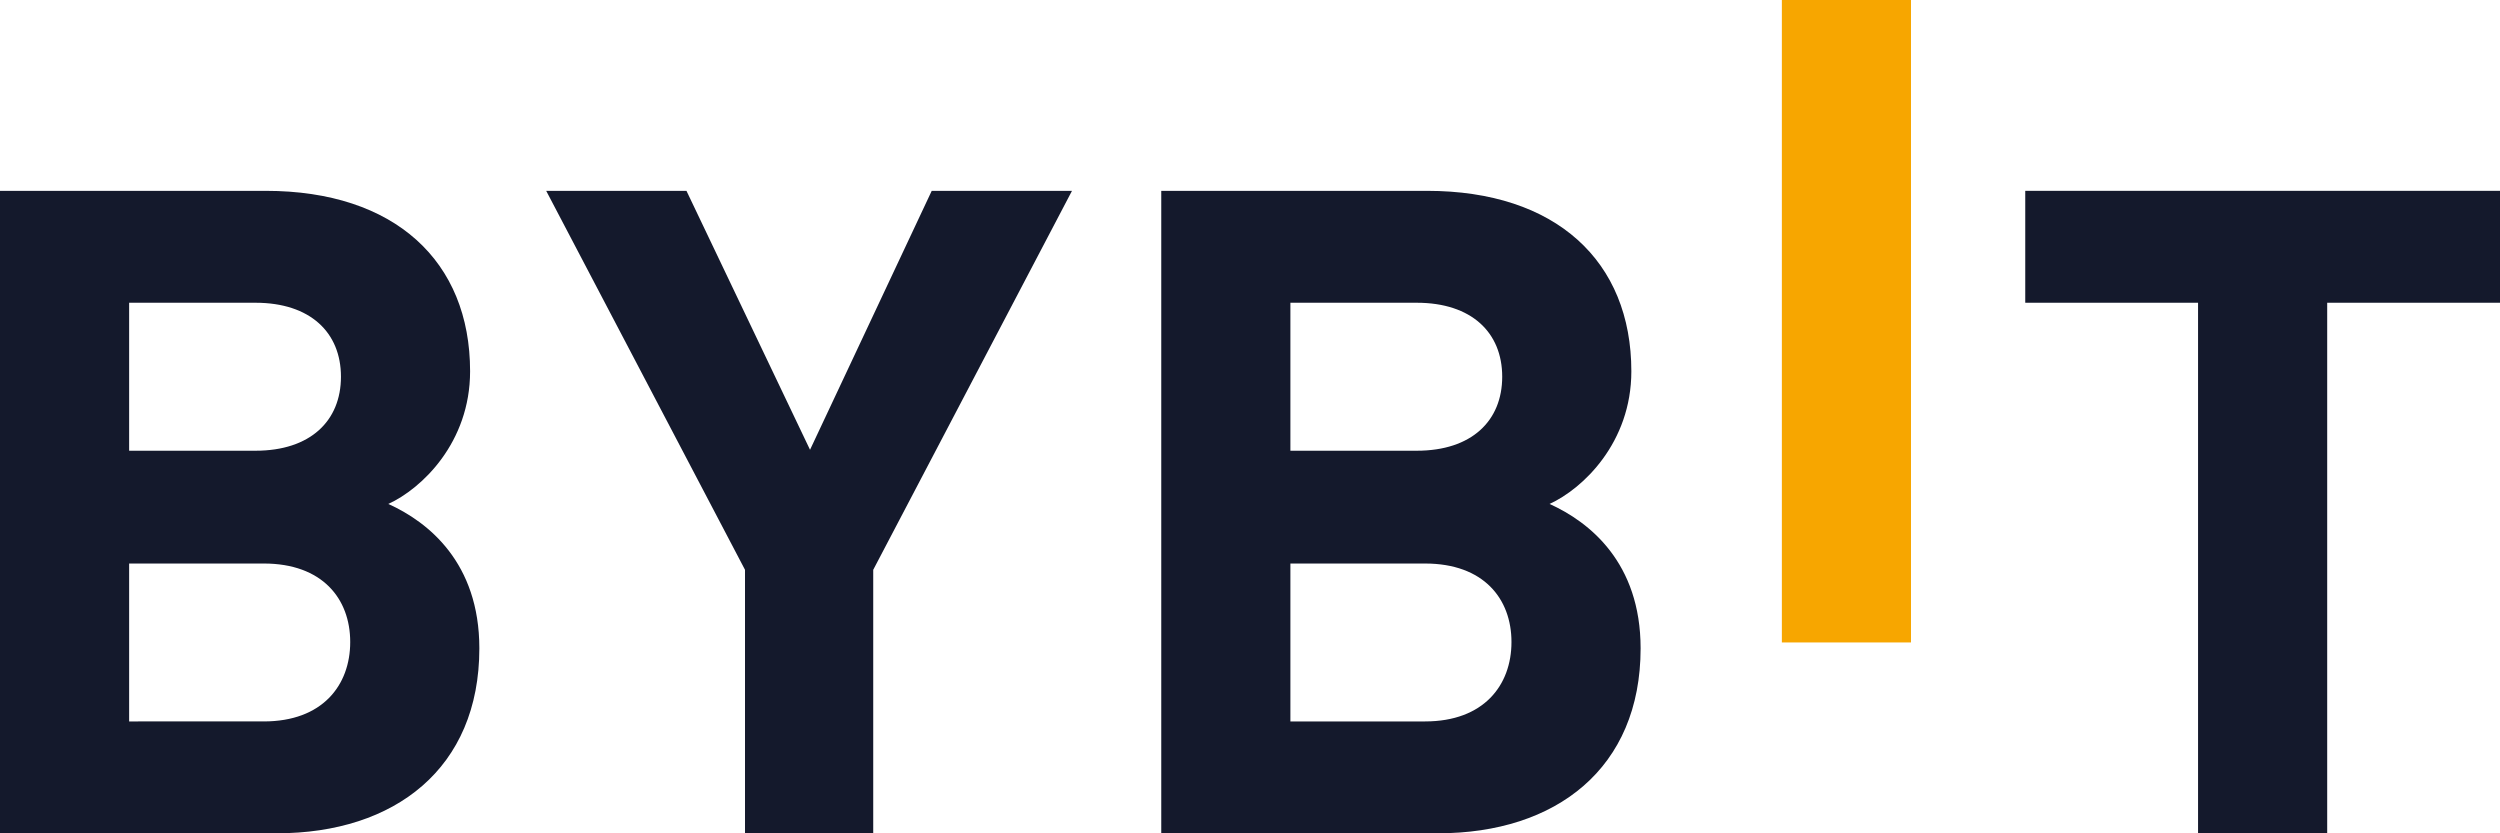
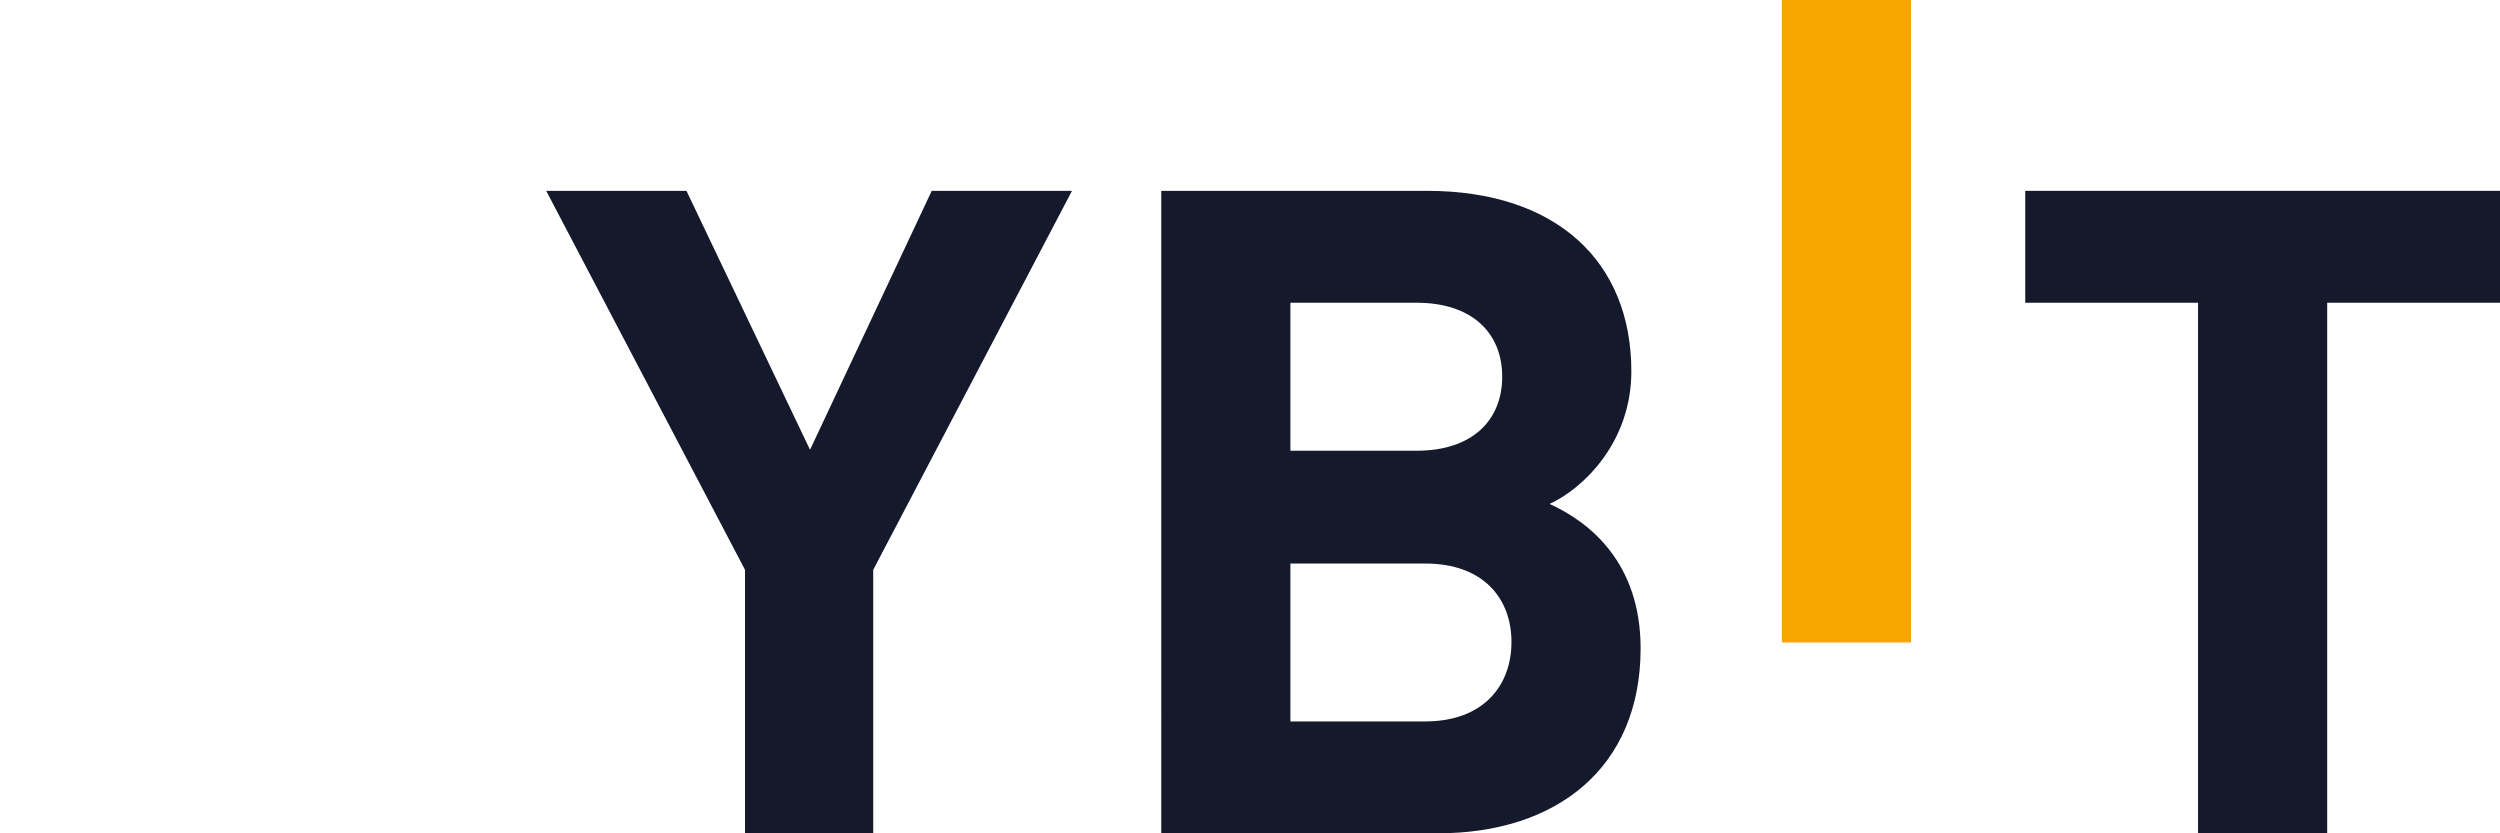
<svg xmlns="http://www.w3.org/2000/svg" id="Layer_1" data-name="Layer 1" viewBox="0 0 800 266.668">
  <defs>
    <style>.cls-1{fill:#f7a600;}.cls-2{fill:#14192c;}</style>
  </defs>
  <rect class="cls-1" x="570.195" width="41.323" height="205.584" />
-   <path class="cls-2" d="M88.59,333.318H0V127.735H85.027c41.324,0,65.402,22.521,65.402,57.749,0,22.804-15.463,37.541-26.167,42.446,12.775,5.772,29.13,18.764,29.13,46.207,0,38.39-27.042,59.18-64.803,59.18M81.757,163.545H41.324v47.354H81.757c17.537,0,27.349-9.531,27.349-23.685,0-14.139-9.813-23.669-27.349-23.669m2.672,83.448H41.324v50.531H84.429c18.735,0,27.64-11.543,27.64-25.415,0-13.856-8.922-25.116-27.64-25.116" transform="translate(0 -66.666)" />
  <polygon class="cls-2" points="279.433 182.339 279.433 266.652 238.401 266.652 238.401 182.339 174.781 61.068 219.667 61.068 259.209 143.934 298.153 61.068 343.039 61.068 279.433 182.339" />
  <path class="cls-2" d="M460.192,333.318h-88.589V127.735h85.027c41.323,0,65.401,22.521,65.401,57.749,0,22.804-15.463,37.541-26.167,42.446,12.776,5.772,29.131,18.764,29.131,46.207,0,38.39-27.043,59.18-64.804,59.18M453.36,163.545H412.927v47.354H453.36c17.536,0,27.348-9.531,27.348-23.685,0-14.139-9.812-23.669-27.348-23.669m2.671,83.448H412.927v50.531h43.103c18.735,0,27.64-11.543,27.64-25.415,0-13.856-8.905-25.116-27.64-25.116" transform="translate(0 -66.666)" />
  <polygon class="cls-2" points="744.703 96.878 744.703 266.668 703.378 266.668 703.378 96.878 648.081 96.878 648.081 61.068 800 61.068 800 96.878 744.703 96.878" />
</svg>